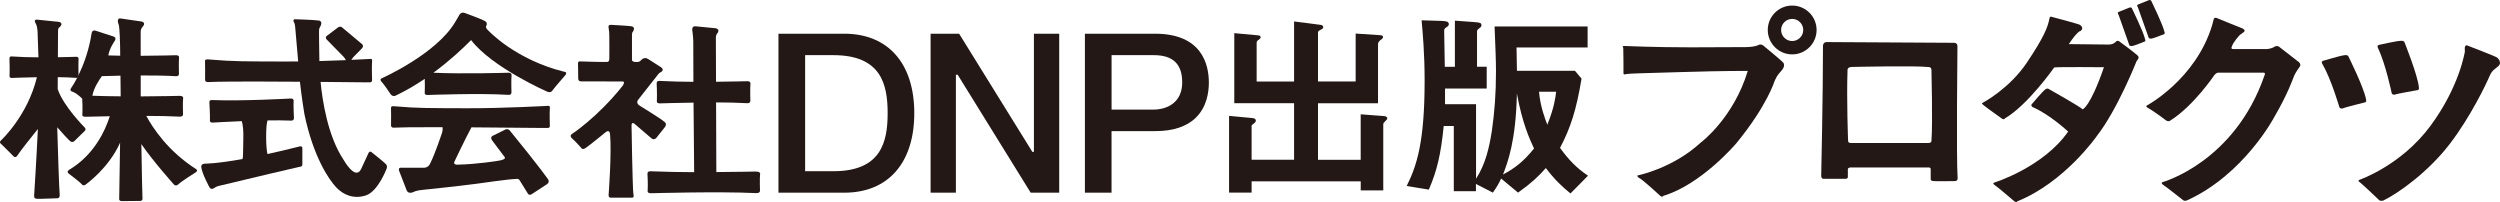
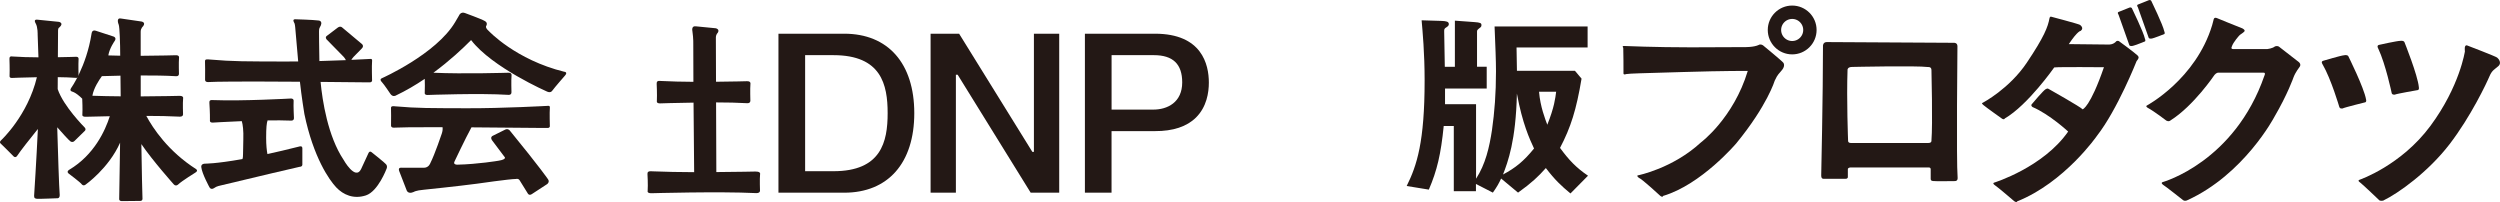
<svg xmlns="http://www.w3.org/2000/svg" id="a" data-name="レイヤー 1" viewBox="0 0 689.83 55.76">
  <defs>
    <style>
      .b {
        fill: none;
        stroke: #231815;
        stroke-width: 3.69px;
      }

      .c {
        fill: #231815;
      }
    </style>
  </defs>
  <g>
    <g>
      <path class="c" d="M23.37,35.18s-5.87-5.85-7.45-10.59l.02-3.3c1.8.02,3.52.08,4.96.19,0,0,.77.16.77-.66,0,0-.08-3.21.01-4.44,0,0,.15-.75-.72-.71,0,0-2.09.08-4.99.12l.05-7.42c0-.69.36-.8.36-.8,1.37-1.23-.11-1.54-.11-1.54l-5.98-.6c-1.21-.14-.44,1.04-.44,1.04.6,1.02.54,3.08.54,3.08l.22,6.27c-2.47-.01-4.99-.08-7.07-.23,0,0-.63-.09-.72.06,0,0-.25.08-.21.71,0,0,.1,2.72.03,4.52,0,0-.15.65.65.63,0,0,3.07-.14,6.89-.2C7.64,31.93.32,38.69.32,38.69c-.62.57-.15.9-.15.9.37.3,3.55,3.53,3.55,3.53.52.52.94-.02.94-.02,1.03-1.55,3.57-4.76,5.79-7.51-.38,8.36-1.04,18.47-1.04,18.47,0,.66.31.75.86.8.55.05,5.64-.16,5.64-.16.67-.06.56-1.01.56-1.01-.17-1.82-.5-12.29-.68-18.57,1.23,1.4,3.22,3.62,3.67,3.91,0,0,.55.4,1.09-.13l2.75-2.69s.61-.41.07-1.03Z" />
      <path class="c" d="M54.15,46.69c-7.8-4.97-12-11.39-13.78-14.71,3.26,0,6.45.06,9.01.2,0,0,1.13.16,1.13-.64,0,0-.11-3.17.02-4.39,0,0,.22-.74-1.05-.7,0,0-4.77.12-10.65.15v-5.78c3.4-.01,6.92.03,9.61.2,0,0,.94.16.94-.65,0,0-.09-3.19.02-4.42,0,0,.18-.74-.87-.71,0,0-4.43.13-9.71.16v-6.62c-.02-1,.69-1.56.69-1.56.8-1.12-.51-1.29-.51-1.29l-5.69-.83c-1.36-.2-.56,1.68-.56,1.68.29.64.39,5.92.39,5.92l.03,2.67c-1.12-.02-2.22-.04-3.28-.08.31-1.95,1.71-3.92,1.71-3.92.77-1.05-.39-1.33-.39-1.33l-4.78-1.56c-1.09-.36-1.16.78-1.16.78-1.44,9.19-5.64,15.03-5.64,15.03-.56.83.31.99.31.99.95.3,2,1.2,2.75,1.95.02.46.13,2.78.04,4.37,0,0-.22.64.94.62,0,0,2.76-.08,6.63-.15-1.28,4.01-4.34,10.68-11.16,14.75,0,0-.91.46-.21,1.06,0,0,3.36,2.5,3.67,3.02,0,0,.42.5,1.01.05,0,0,6.39-4.49,9.53-11.58l-.25,15.57c0,.64.89.55.89.55.56-.03,4.95-.05,4.95-.05.64-.03.59-.62.59-.62-.06-.75-.2-8.14-.31-15.06,3.11,4.59,8.98,11.15,8.98,11.15.62.62,1.22-.05,1.22-.05.99-.94,4.71-3.24,4.71-3.24.87-.53.21-.93.21-.93ZM28.12,21.01c1.1-.03,2.93-.09,5.12-.13l.06,5.7c-2.7-.02-5.4-.07-7.81-.16.35-2.08,1.82-4.31,2.63-5.42Z" />
    </g>
    <g>
      <path class="c" d="M83.42,40.86c0-.75-.92-.41-.92-.41-3.25.82-6.14,1.5-8.71,2.06-.18-.97-.35-2.42-.35-4.49,0-2.82.14-4.09.39-4.79,2.3-.04,4.52-.03,6.35.05,0,0,.95.15.93-.71,0,0-.17-3.36-.09-4.66,0,0,.16-.79-.89-.72,0,0-13.24.74-21.25.43,0,0-.77-.07-.87.09,0,0-.3.09-.23.75,0,0,.19,2.84.15,4.73,0,0-.17.68.8.64,0,0,3.53-.22,7.99-.4.28.96.5,2.53.42,5.09-.13,4.01,0,4.74-.23,5.37-7.51,1.34-10.43,1.27-10.43,1.27-1.16.1-.93.99-.93.99.18,1.77,2.27,5.57,2.27,5.57.5.81,1.35.12,1.35.12.56-.45,1.71-.66,1.71-.66,9.62-2.34,21.07-4.98,21.8-5.15.02,0,.04,0,.04,0,.8-.05.71-.67.71-.67v-4.49Z" />
      <path class="c" d="M106.65,45.5c-.21-.43-4.09-3.48-4.09-3.48-.64-.55-.93.32-.93.32l-2,4.33c-1.58,3.25-4.83-2.58-4.83-2.58-4.35-6.52-5.84-16.29-6.34-21.49,3.65.03,7.71.07,12.26.12h1.36s.56,0,.59-.5c0,0-.12-4.09,0-5.32,0,0,.13-.72-.43-.64,0,0-2.1.12-5.29.26l.21-.33.37-.46,2.23-2.27c.92-.84-.05-1.44-.05-1.44l-5.31-4.45c-.56-.48-1.2.05-1.2.05l-3,2.27c-.61.41-.06,1.01-.06,1.01l4.72,4.82.37.49.21.39c-2.16.09-4.67.18-7.31.25-.08-3.17-.1-8.13-.1-8.13-.02-.84.2-1.12.2-1.12,1.17-1.91-.36-1.94-.36-1.94-1.44-.2-6.33-.34-6.33-.34-1.09-.09-.3,1.06-.3,1.06.12.22.21,1.08.21,1.08.33,4.08.64,7.44.83,9.5-1.29.01-2.58.02-3.82.02-10.5-.04-14.03.02-20.66-.56,0,0-.13-.02-.31-.03-.12,0-.28-.02-.41,0-.14.02-.29.04-.39.12-.11.1-.14.31-.12.53,0,0,.08,3.81.02,4.95,0,0-.09.69.87.66,0,0-.24.03.52-.02,1.47-.08,6.7-.2,24.78-.07.43,4.05,1.23,8.9,1.23,8.9,2.49,12,6.86,18.2,8.79,20.25,1.94,2.05,4.81,3.32,8.19,2.21,3.37-1.11,5.7-7.36,5.7-7.36.12-.29.19-.64-.02-1.06Z" />
    </g>
    <g>
      <path class="c" d="M151.34,29.2s-12.62.71-22.62.67c-9.99-.04-13.35.02-19.65-.53,0,0-.12-.02-.3-.03-.12,0-.26-.02-.39,0-.13.02-.28.04-.37.12-.11.09-.14.29-.12.5,0,0,.07,3.6.01,4.68,0,0-.09.65.83.62,0,0-.23.02.49-.02,1.05-.06,4.13-.13,12.89-.12.07.49.03,1.08-.21,1.78,0,0-1.89,5.65-3.17,8.17,0,0-.41,1.25-1.78,1.25h-6.05s-1.13-.24-.77.86l2.08,5.37s.36,1.16,1.93.45c0,0,.53-.42,2.85-.62,0,0,9.42-.97,14.6-1.66,0,0,9.06-1.31,10.81-1.31,0,0,.63-.21.98.37l2.29,3.69s.32.58,1.03.15l4.29-2.8s.75-.56.24-1.3c0,0-1.95-2.93-10.58-13.49,0,0-.48-.58-1.18-.27l-3.58,1.78s-.72.34-.1,1.23l3.36,4.47s1,.74-1.66,1.15c0,0-5.59.95-11.28,1.08,0,0-1.31.06-.78-.92,0,0,2.91-6.17,4.66-9.38,5.22.03,11.71.09,19.78.17h1.29s.53,0,.56-.47c0,0-.11-3.87,0-5.02,0,0,.12-.68-.41-.6Z" />
      <path class="c" d="M155.73,19.81c-13.44-3.31-20.84-11.24-20.84-11.24-1.18-1.02-.69-1.47-.69-1.47.47-.95-.47-1.32-.47-1.32-.69-.45-5.42-2.18-5.42-2.18-1.21-.47-1.66.69-1.66.69l-1.07,1.83c-5.25,8.83-20.18,15.45-20.18,15.45-.86.34-.02,1.09-.02,1.09.59.61,2.31,3.2,2.31,3.2.64.98,1.45.54,1.45.54,2.87-1.36,5.57-2.96,8.06-4.64.03,1,.06,2.59,0,3.79,0,0-.19.68.81.66,0,0,14.41-.54,22.15-.04,0,0,.97.17.97-.69,0,0-.1-3.37.02-4.66,0,0,.19-.78-.9-.75,0,0-12.35.38-20.66,0,4.48-3.29,8.08-6.66,10.4-9.01,5.8,7.57,21,14.23,21,14.23.99.42,1.36-.22,1.36-.22.77-1.05,3.57-4.24,3.57-4.24.83-.95-.21-1.03-.21-1.03Z" />
    </g>
    <g>
      <path class="c" d="M208.55,47.33s-4.79.11-10.89.15l-.07-19.22c3.04,0,6.02.07,8.41.21,0,0,1.05.17,1.05-.68,0,0-.1-3.35.02-4.64,0,0,.2-.78-.97-.74,0,0-3.71.11-8.53.15l-.04-12.2c.02-.9.5-1.28.5-1.28.69-1.04-.54-1.28-.54-1.28l-5.54-.54c-1.24-.15-.9,1.3-.9,1.3.31,2.07.25,3.82.25,3.82,0,3.13.01,6.63.03,10.2-3.12-.02-6.25-.09-8.88-.23,0,0-.85-.09-.97.07,0,0-.33.09-.28.74,0,0,.14,2.83.05,4.71,0,0-.2.67.88.66,0,0,4.11-.14,9.24-.21.06,8.21.13,15.86.17,19.19-3.97-.02-8.02-.08-11.38-.23,0,0-1.02-.09-1.17.07,0,0-.4.08-.33.73,0,0,.17,2.77.05,4.6,0,0-.24.66,1.05.64,0,0,18.66-.53,28.69-.04,0,0,1.26.16,1.26-.67,0,0-.12-3.27.02-4.53,0,0,.25-.76-1.17-.73Z" />
-       <path class="c" d="M175.21,34.27l4.54,3.89c.75.6,1.31-.06,1.31-.06l2.4-3.02c.77-1-.23-1.54-.23-1.54-.77-.73-6.67-4.35-6.67-4.35-1.31-.79-.44-1.71-.44-1.71l5.54-7.04c.31-.4.67-.52.67-.52,1.19-.65.04-1.38.04-1.38l-3.52-2.25c-1.17-.81-2.12.48-2.12.48-.48.44-1.12.33-1.12.33-1.29.06-1.23-.6-1.23-.6v-6.88c.03-.78.22-.81.22-.81.91-1.36-.3-1.55-.3-1.55-.42-.12-4.89-.36-5.72-.41-.83-.05-.67.67-.67.67l.18,1.34c.08.38.04,7.45.04,7.45-.02.84-.64.77-.64.77-.91.09-7.41-.14-7.41-.14-.72-.03-.59.62-.59.62l.06,4.16c.03.78.78.73.78.73l11.48.03c.84.02-.02,1.21-.02,1.21-6.92,8.71-14.06,13.34-14.06,13.34-.61.45.06,1.11.06,1.11,1,.84,2.7,2.8,2.7,2.8.39.42,1.06-.09,1.06-.09.56-.28,5.61-4.41,5.61-4.41,1.08-.83,1.17.54,1.17.54.49,5.15-.4,16.87-.4,16.87,0,.84.73.69.73.69h5.75c.69-.02.37-.9.37-.9-.25-1.46-.52-19.02-.52-19.02,0-1.23.94-.38.94-.38Z" />
    </g>
  </g>
  <g>
    <path class="c" d="M214.8,9.3v43.87h18.15c12.1,0,19.33-8.2,19.33-21.94s-7.23-21.93-19.33-21.93h-18.15ZM222.16,47.04V15.22h7.82c13.18,0,14.95,8.09,14.95,16.01s-1.78,16.01-14.95,16.01h-7.82v-.2Z" />
    <path class="c" d="M285.29,9.3v32.61h-.43s-20.1-32.42-20.21-32.61h-7.87v43.87h6.98V20.62h.49s20.04,32.36,20.15,32.55h7.87V9.3h-6.98Z" />
    <path class="c" d="M299.36,9.3v43.87h7.35v-16.99h11.98c4.98.02,8.79-1.24,11.33-3.76,2.93-2.91,3.54-6.84,3.54-9.62,0-5.04-1.93-13.5-14.87-13.5h-19.33ZM306.72,30.05v-14.83h11.67c5.27,0,7.82,2.46,7.82,7.51,0,5.54-4.11,7.51-7.95,7.51h-11.54v-.2Z" />
  </g>
  <g>
-     <path class="c" d="M382.47,33.2c-.67.67-.78.78-.78,1.11v18.22h-6.22v-2.5h-30.11v3.11h-6.22v-21.17l6.5.61c.5.06.89.28.89.67s-.33.67-.5.78c-.67.5-.67.55-.67.72v9.33h11.72v-15.61h-16.5V9.15l6.67.61c.22,0,.61.22.61.5,0,.33-.33.56-.5.67-.56.33-.61.67-.61.78v10.78h10.33V5.92l7.33.94c.33.06.72.22.72.61s-.28.5-.56.67c-.39.17-.89.44-.89.78v13.56h10.39v-13.22l6.78.45c.39,0,.78.17.78.5s-.33.55-.39.61c-.61.44-1,.78-1,1.39v16.28h-16.56v15.61h11.78v-12.56l6.56.5c.44.05.78.33.78.55,0,.28-.22.5-.33.61Z" />
    <path class="c" d="M433.33,53.37c-2.5-2.06-4.33-3.78-6.78-7-2.06,2.33-3.94,4.11-7.67,6.78l-4.67-3.89c-.67,1.44-1.22,2.39-2.28,3.89l-4.67-2.39v2h-6.11v-18h-2.78c-.78,7.78-1.83,12.28-4.11,17.56l-6.11-1c2.83-5.67,4.95-12.22,4.95-29.11,0-7.67-.56-13.5-.83-16.61l5.56.17c1.22.06,1.95.17,1.95.89,0,.39-.28.61-.61.83-.67.39-.67.56-.67,1.22,0,1.39.17,8.17.17,9.72h2.78V5.7l5.33.39c1.67.11,2,.28,2,.83,0,.39-.17.56-.33.67-.78.61-.89.72-.89,1.11v9.72h2.67v6h-11.5v4.33h8.56v20.56c2.61-4,3.67-8.67,4.39-13.39.72-5.06,1.11-10.17,1.11-16.22,0-3.22-.17-6.78-.39-12.39h25.67v5.78h-19.61c.06,3.61.06,4,.11,6.44h16l1.83,2.17c-1.44,8.56-2.94,13.39-5.94,19.11,2.44,3.33,4.44,5.45,7.72,7.67l-4.83,4.89ZM418.56,25.87c-.28,13-2.5,18.83-3.83,22.28,3.44-1.83,5.72-3.67,8.56-7.17-1.22-2.61-3.22-6.94-4.72-15.11ZM424.67,25.31c.33,4.11,1.72,7.61,2.28,9.11,1.94-4.83,2.22-7.39,2.44-9.11h-4.72Z" />
  </g>
  <path class="c" d="M580.52,18.55s-12.58-.12-13.7.06c0,0-7.26,10.38-13.64,14.08,0,0-.13.44-.75.06,0,0-4.5-3.19-5.13-3.75-.62-.56-.44-.5-.12-.69,0,0,7.26-3.82,12.08-11.01,4.82-7.19,5.82-9.88,6.26-12.26,0,0,.06-.5.44-.44,0,0,7.57,2,7.95,2.25,0,0,1.31.87.19,1.69,0,0-.75-.12-3.25,3.63l10.95.12s1.31.12,2.19-.94c0,0,.38-.19.69,0,.31.19,4.57,3.38,5.13,3.94.56.56.25.94-.25,1.56,0,0-5.25,13.33-10.95,20.64,0,0-8.88,12.83-22.02,18.08,0,0-.06.44-.81-.06,0,0-4.44-3.82-5.38-4.44,0,0-.75-.5-.12-.69,0,0,13.51-4.19,20.39-14.08,0,0-5.13-4.76-9.82-6.76,0,0-.56-.37-.25-.75.31-.38,3.32-3.94,3.88-4.19.56-.25.5-.19.81-.06,0,0,8.88,5,9.38,5.63,0,0,2.06-.56,5.88-11.64Z" />
  <path class="c" d="M482.28,19.57s-5.75-.06-18.12.31-13.94.37-15.44.56c0,0-.75.31-.75-.19s0-6.5-.06-7.06c0,0-.5-.56.31-.5,0,0,8.5.37,18.37.37l14.81-.06s2.56.06,3.94-.62c0,0,.37-.31,1.12.12,0,0,5.25,4.31,5.62,4.81,0,0,.62.75-.31,1.94s-1.19,1.12-2.06,3c0,0-2.06,6.88-10.62,17.31,0,0-9.62,11.37-20.19,14.5,0,0-.06.5-.75,0,0,0-5.06-4.69-5.94-5,0,0-.81-.62-.19-.69,0,0,9.5-1.87,17.31-9.06,0,0,9-6.69,12.94-19.75Z" />
  <path class="b" d="M499.41,8.27c0,2.7-2.19,4.89-4.89,4.89s-4.89-2.19-4.89-4.89,2.19-4.89,4.89-4.89,4.89,2.19,4.89,4.89Z" />
  <path class="c" d="M502.53,48.46s.49-22.16.49-35.91c0,0,.04-.94,1.04-.94l35.11.2s.95-.06.95.95c0,0-.33,31.86.05,36.23,0,0,.15.96-.73.98,0,0-5.73.08-6.1-.02-.37-.1-.58-.1-.6-.6v-2.52s.1-.62-.52-.62h-21.67s-.67.05-.67.49v2.19s-.02.44-.58.44h-6.16s-.61.08-.6-.86ZM510.87,39.45h21.25c1,0,.83-.75.83-.75.37-4.25,0-19.37,0-19.37,0-.96-.92-.83-.92-.83-3.29-.42-20.86-.03-20.86-.03-1.36-.02-1.37.72-1.37.72-.3,8.2.15,19.7.15,19.7,0,.64.92.57.92.57Z" />
  <path class="c" d="M597.86,33.35s-3.47-2.66-5.23-3.6c0,0-.74-.42-.18-.67,0,0,13.46-7.23,17.96-22.15,0,0,.35-1.25.38-1.45,0,0,.07-.85.92-.49,0,0,5.82,2.39,6.98,2.82,0,0,.99.45.58.9-.42.45-1.12.78-1.37,1.08,0,0-1.71,1.82-2.1,3.14,0,0-.34.61.42.61h9.42s1.41-.17,2.06-.71c0,0,.62-.31,1.16.06l5.47,4.25s.75.59.19,1.34c0,0-1.12,1.41-1.66,2.84,0,0-1.56,4.56-5.31,10.97,0,0-8.34,15.87-24.09,23,0,0-.64.31-1.11-.09,0,0-4.98-3.93-5.37-4.12,0,0-.97-.61-.19-.85,0,0,19.79-5.51,28.04-29.38,0,0,.44-.83-.27-.8h-12.48s-.5-.02-1.03.62c0,0-5.72,8.51-12.13,12.55,0,0-.46.46-1.05.08Z" />
  <g>
    <path class="c" d="M587.56,12.48l-2.99-8.43s-.45-.6.03-.76l3.02-1.21s.41-.16.64.19c0,0,3.21,6.59,3.6,8.43,0,0,.26.54,0,.73,0,0-2.93,1.21-3.6,1.27,0,0-.57.06-.7-.22Z" />
    <path class="c" d="M592.9,10.44l-2.99-8.43s-.45-.6.03-.76l3.02-1.21s.41-.16.64.19c0,0,3.21,6.59,3.6,8.43,0,0,.26.54,0,.73,0,0-2.93,1.21-3.6,1.27,0,0-.57.06-.7-.22Z" />
  </g>
  <g>
    <path class="c" d="M645.48,29.48s-2.24-7.63-4.57-11.66c0,0-.68-.88.2-1.07,0,0,4.86-1.46,5.78-1.51,0,0,.73-.19,1.07.24,0,0,4.37,8.75,4.91,11.96,0,0,.2.58-.19.78,0,0-5.73,1.41-6.27,1.7,0,0-.78.19-.92-.44Z" />
    <path class="c" d="M659.93,25.61s-1.66-7.9-3.68-12.17c0,0-.61-.94.27-1.07,0,0,4.96-1.12,5.88-1.1,0,0,.74-.14,1.05.32,0,0,3.7,9.19,3.99,12.48,0,0,.15.61-.25.78,0,0-5.83,1-6.38,1.26,0,0-.79.14-.89-.51Z" />
    <path class="c" d="M656.43,55.17s-4.37-4.18-5.25-4.86c0,0-.82-.49-.05-.73,0,0,11.42-3.91,19.51-14.85,8.09-10.93,9.51-20.59,9.51-20.59,0,0-.36-2.11.8-1.53,0,0,7.65,2.92,8.09,3.28s1.31,1.46.36,2.33c-.95.87-1.75,1.09-2.48,2.84-.73,1.75-5.14,11.11-11.04,18.77-5.9,7.65-14.07,13.49-18.3,15.53,0,0-.87.19-1.17-.2Z" />
  </g>
</svg>